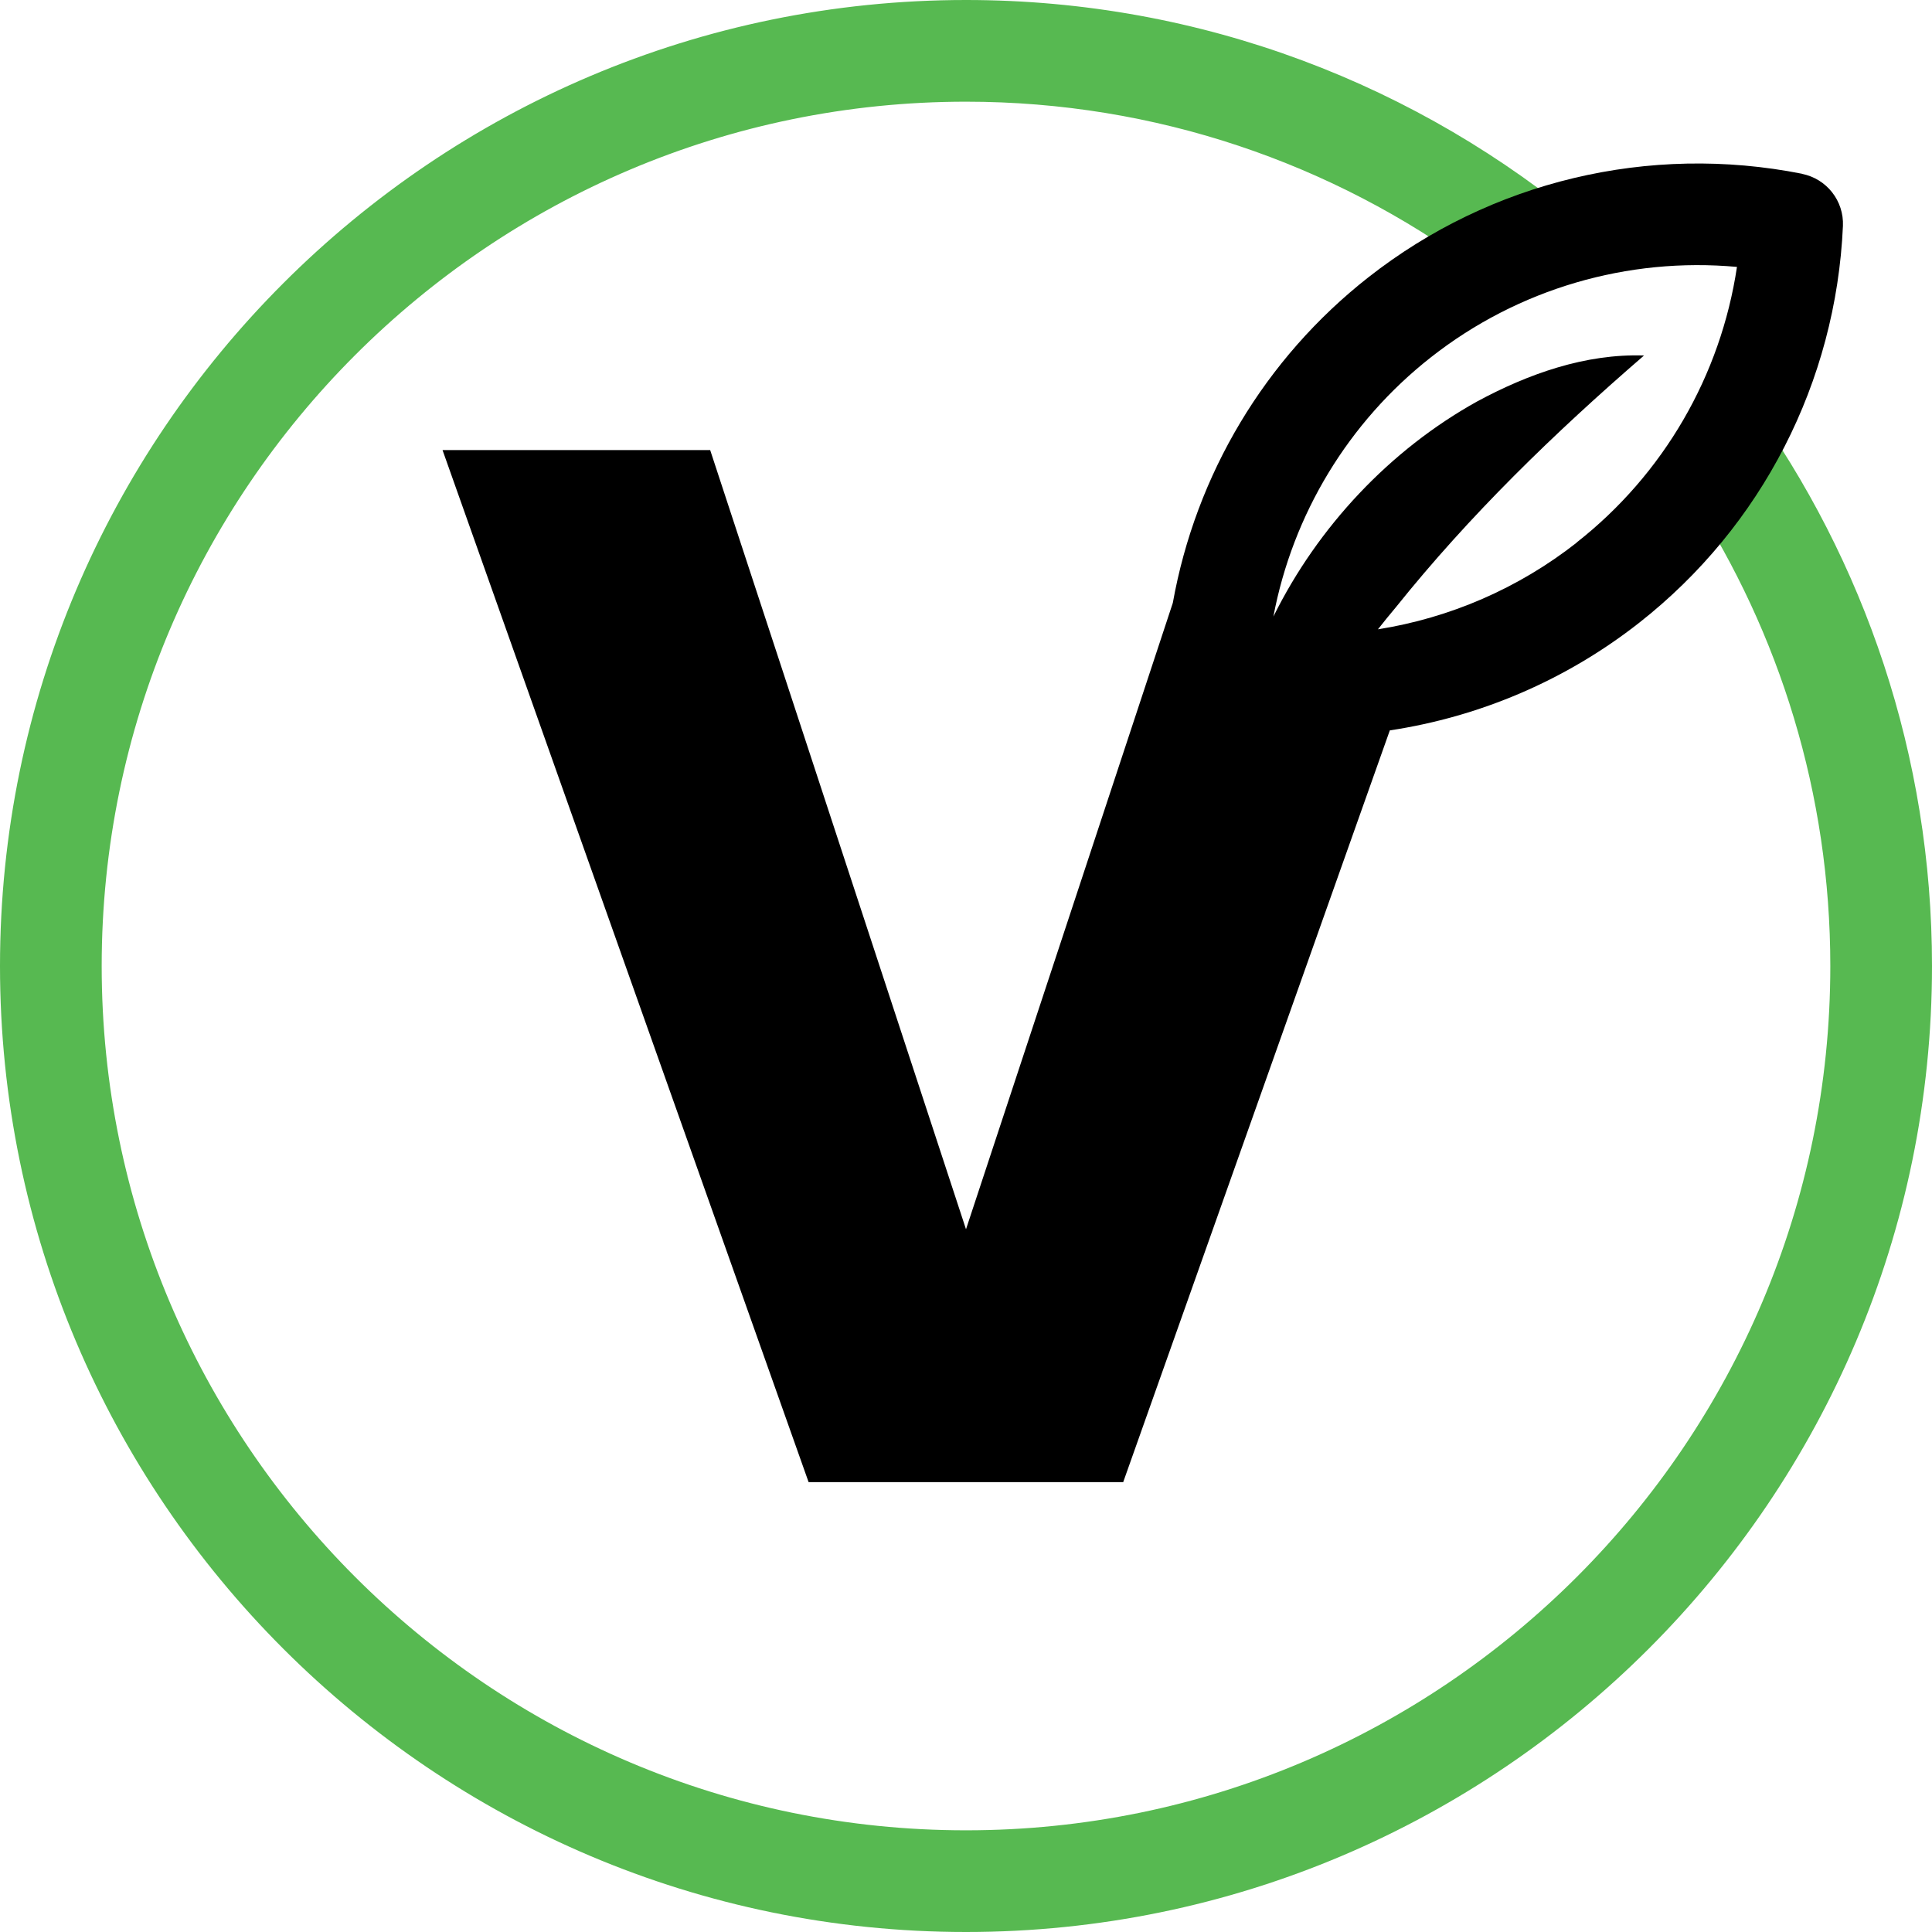
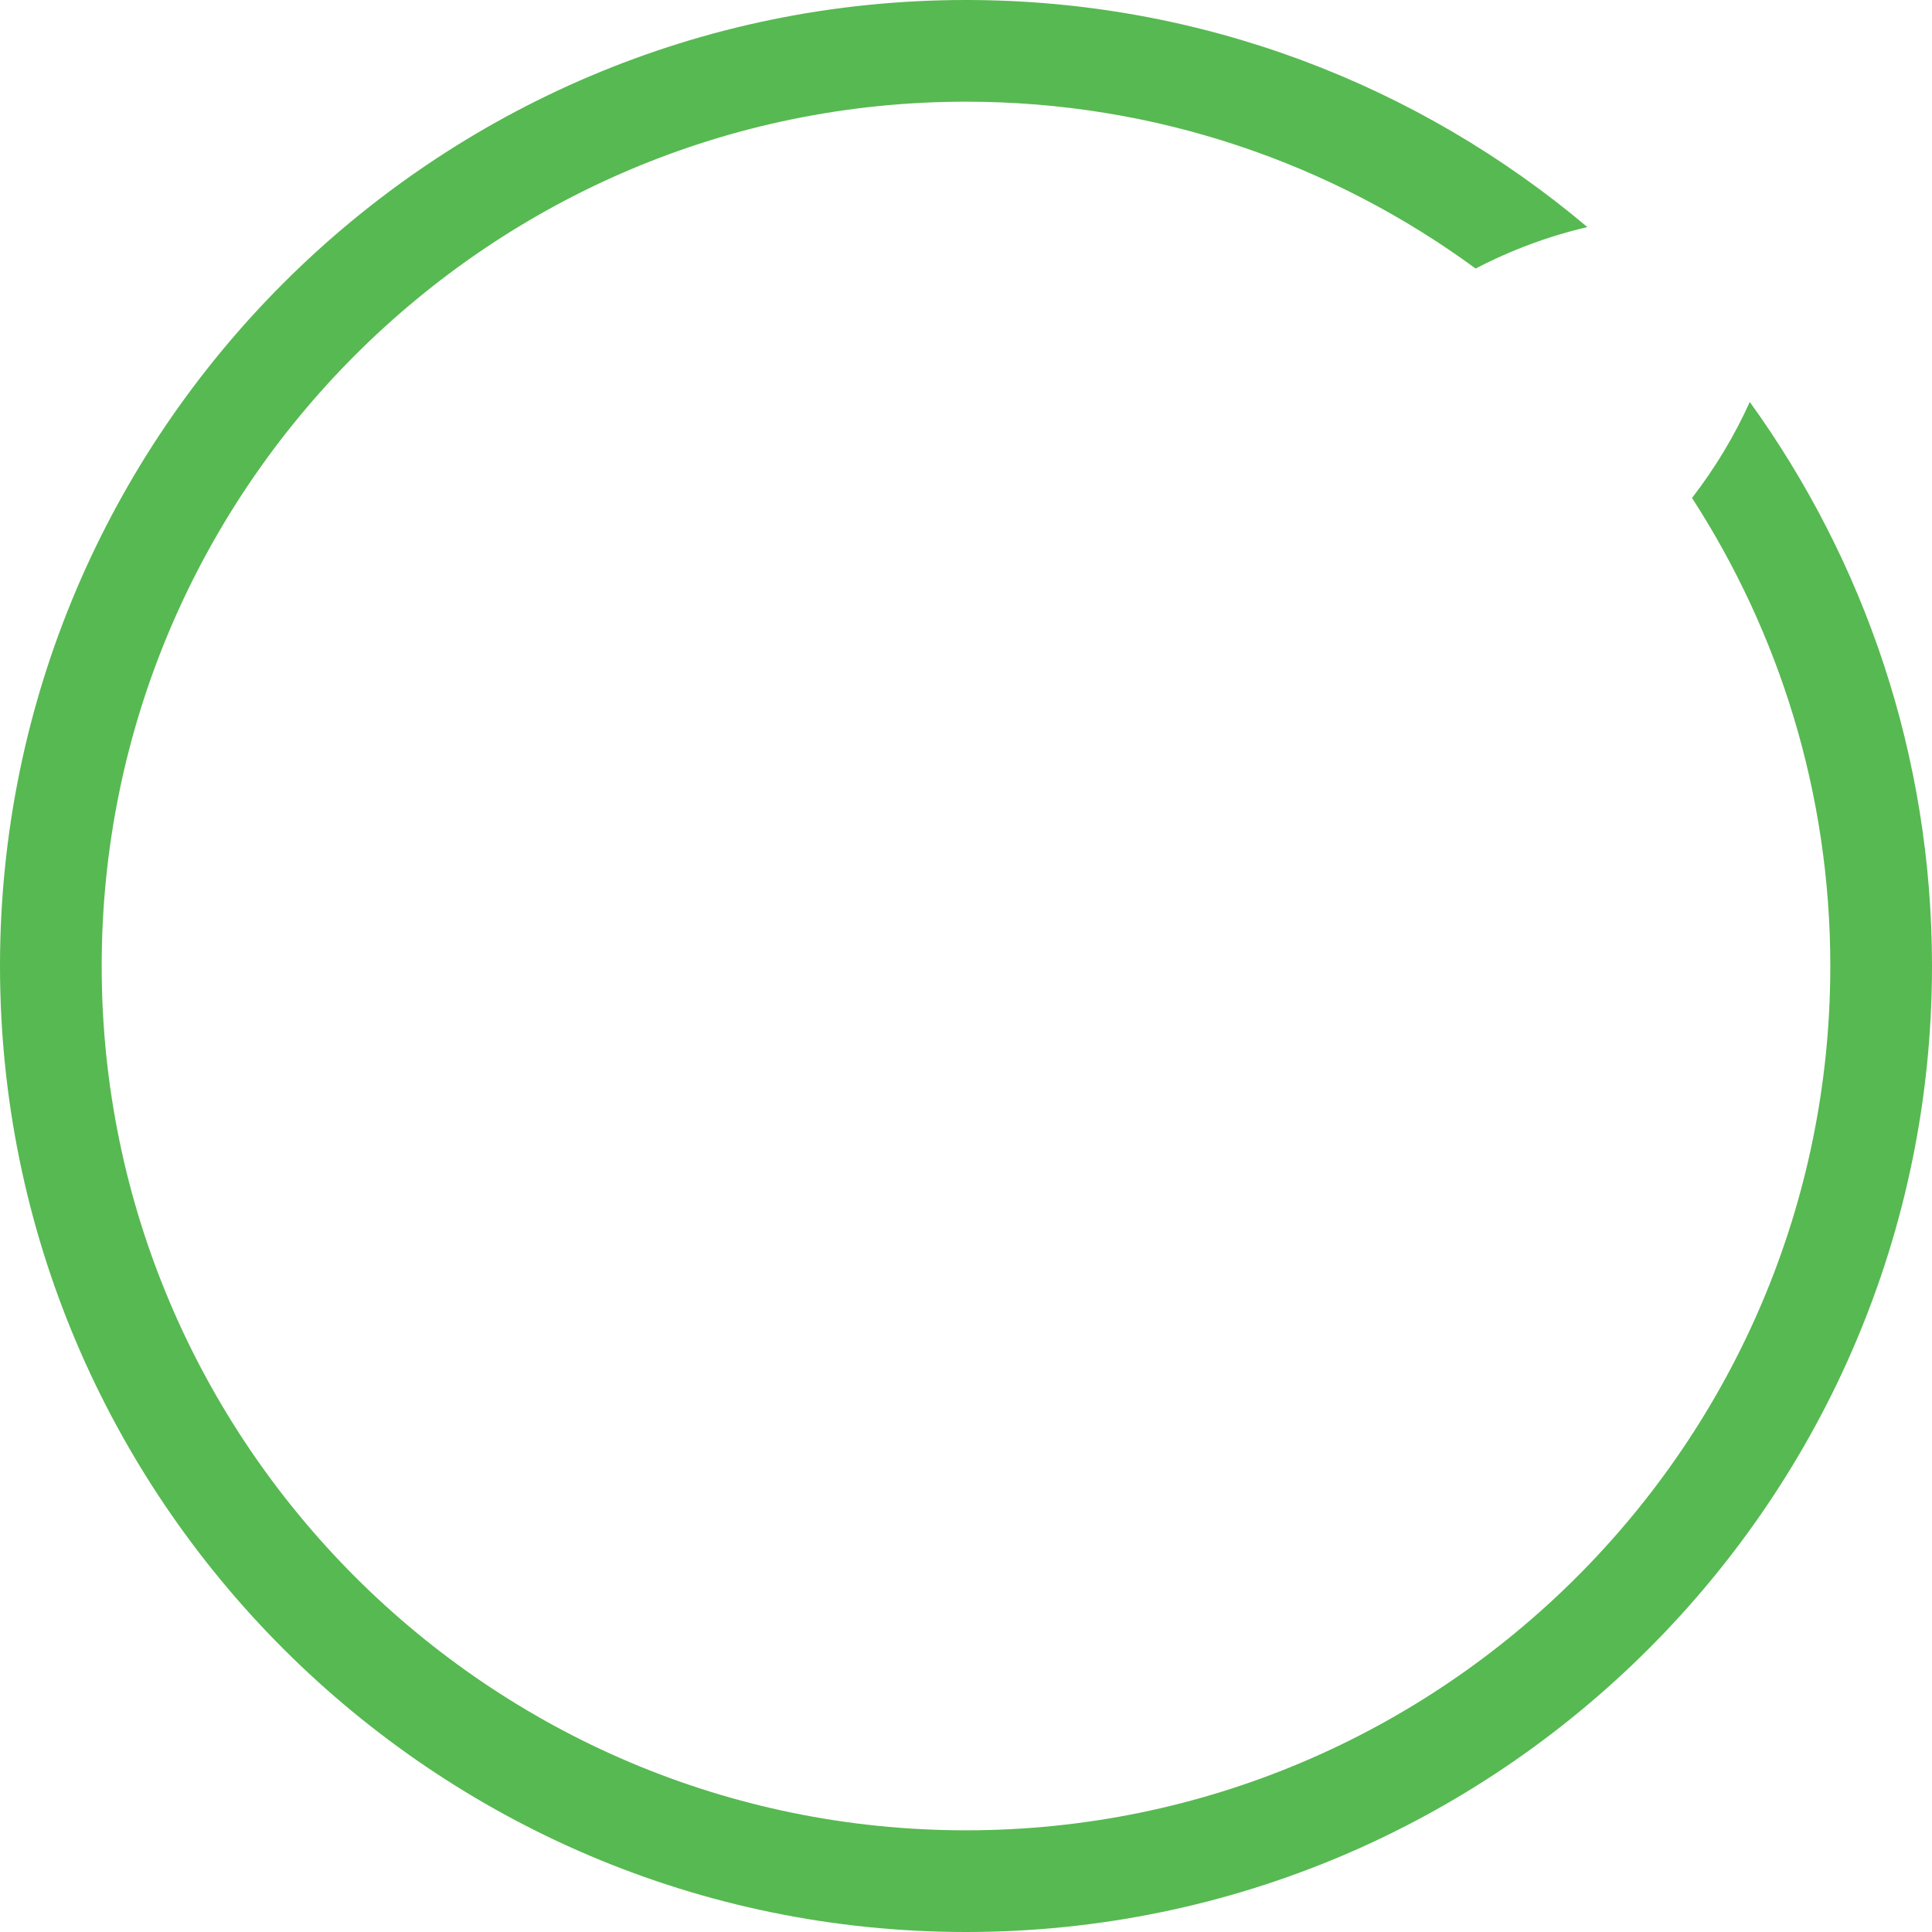
<svg xmlns="http://www.w3.org/2000/svg" fill="none" viewBox="0 0 60 60" height="60" width="60">
  <path fill="#57B951" d="M54.341 12.483C53.867 13.532 53.267 14.533 52.547 15.464C55.26 19.658 56.842 24.647 56.842 30C56.842 44.801 44.801 56.842 30 56.842C15.199 56.842 3.158 44.801 3.158 30C3.158 15.199 15.199 3.158 30 3.158C35.915 3.158 41.387 5.084 45.827 8.34C46.942 7.759 48.107 7.329 49.298 7.052C44.078 2.653 37.342 0 30 0C13.459 0 0 13.459 0 30C0 46.541 13.459 60 30 60C46.541 60 60 46.541 60 30C60 23.466 57.9 17.416 54.341 12.483Z" />
-   <path fill="black" d="M55.967 5.397C51.212 4.453 46.301 5.624 42.496 8.612C39.278 11.138 37.137 14.741 36.423 18.723L30 38.176L22.055 13.977H13.743L25.112 46.029H34.882L43.162 22.683C45.96 22.26 48.632 21.126 50.908 19.339C54.714 16.352 57.019 11.861 57.234 7.017C57.268 6.237 56.728 5.552 55.964 5.4L55.967 5.397ZM48.963 16.854C47.147 18.278 45.022 19.191 42.793 19.544C42.976 19.314 43.156 19.086 43.345 18.865C45.644 15.995 48.253 13.465 51.057 11.04C49.232 10.98 47.46 11.612 45.875 12.467C43.168 13.97 40.926 16.358 39.546 19.149C40.146 15.979 41.87 13.112 44.441 11.094C47.147 8.968 50.548 7.98 53.943 8.289C53.438 11.662 51.666 14.728 48.96 16.851L48.963 16.854Z" />
</svg>